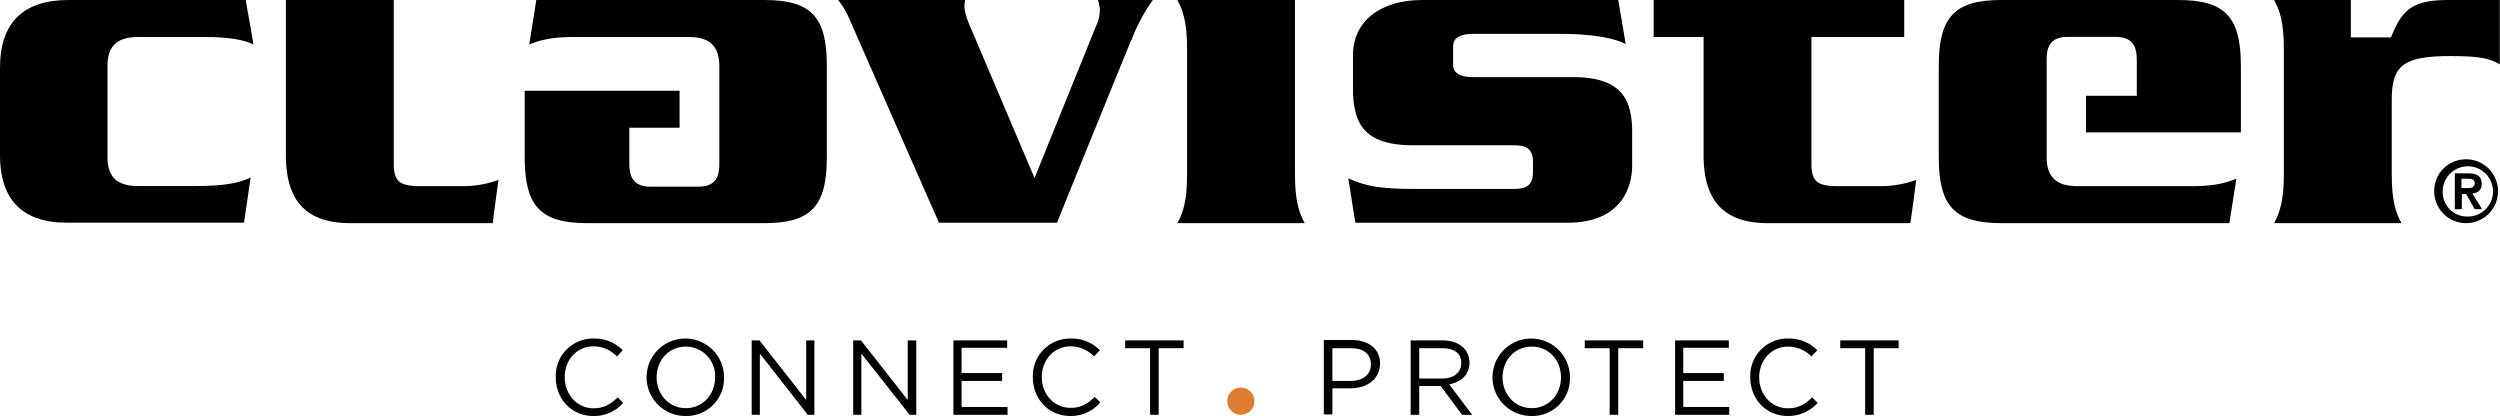
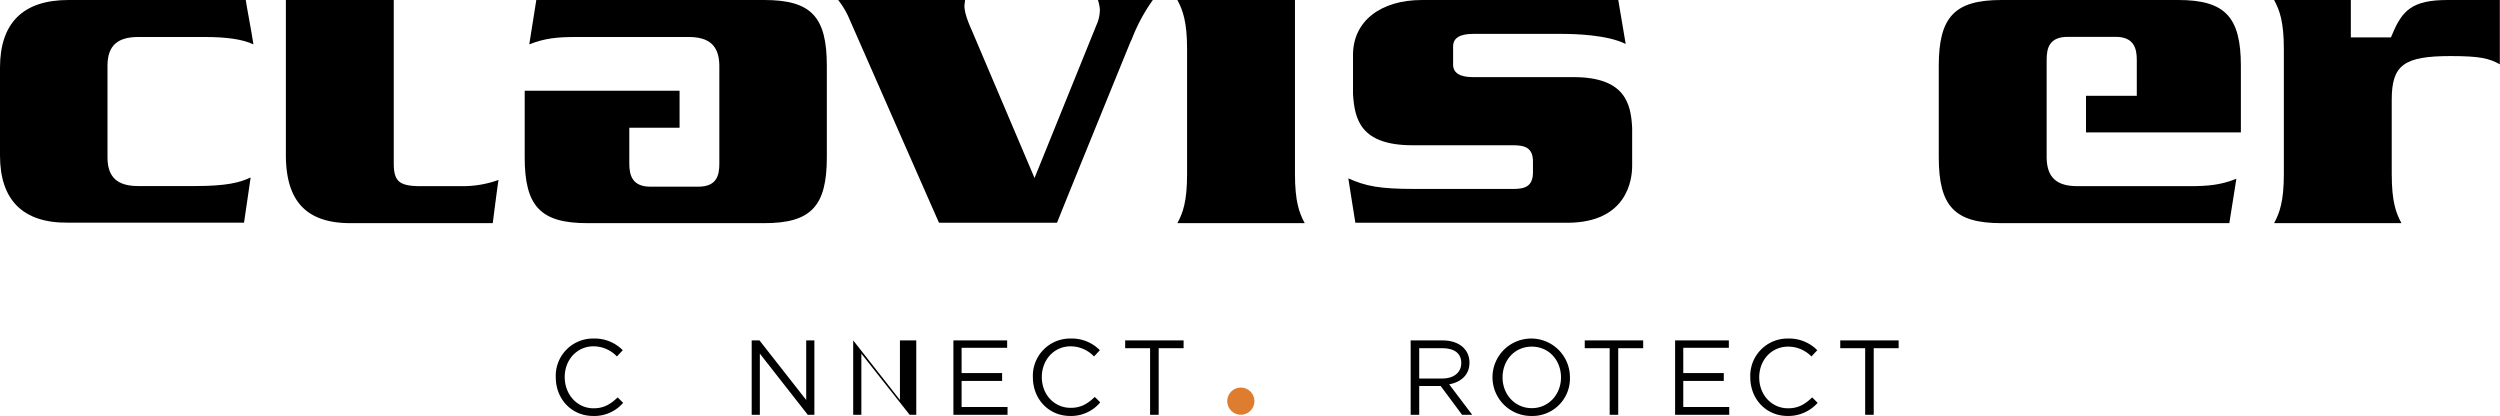
<svg xmlns="http://www.w3.org/2000/svg" viewBox="0 0 710.27 118.18">
  <defs>
    <style>.cls-1{fill:#000000;}.cls-2{fill:#de7d2f;}</style>
  </defs>
  <g id="Layer_2" data-name="Layer 2">
    <g id="LAYOUT_CSN_NEW" data-name="LAYOUT_CSN NEW">
      <path class="cls-1" d="M0,44.15V19.25C0,6.53,6.53,0,19.47,0H69.82C70,1.44,71.48,9.07,72,12.61c-3-1.43-7.52-2.1-13.83-2.1H39.28c-5.86,0-8.63,2.44-8.74,7.86V45c.11,5.43,2.88,7.86,8.74,7.86h16c9.18,0,12.83-1,15.93-2.43-.44,3.1-1.66,11.28-1.88,12.83h-50C6.53,63.4,0,56.87,0,44.15Z" />
      <path class="cls-1" d="M327.53,0a50,50,0,0,0-6,11.18l-.33.66S302.74,57.1,300.31,63.29H266.78c-.66-1.44-25.45-57.87-25.45-57.87A22.6,22.6,0,0,0,238.12,0h36.07L274,1.55c0,1.55.55,3.65,2.1,7.08l17.82,41.94L311.48,7.19h0a10.74,10.74,0,0,0,1-4.53A11.45,11.45,0,0,0,311.93,0Z" />
      <path class="cls-1" d="M367.91,0V49.46c0,7.75,1.22,11.07,2.77,13.94H334.5c1.55-2.87,2.76-6.08,2.76-13.94V13.94c0-7.74-1.21-11.06-2.76-13.94Z" />
-       <path class="cls-1" d="M482.88,0H541V10.51H514.64V46.36c0,5.2,1.55,6.53,7.74,6.53H534a29.81,29.81,0,0,0,10.4-1.77C544.07,54,543,61.85,542.74,63.4H502.36C489.85,63.4,484,57.21,484,44V10.51H469.82V0Z" />
      <path class="cls-1" d="M111.87,0V46.36c0,5.2,1.55,6.53,7.74,6.53h11.62a29.81,29.81,0,0,0,10.4-1.77C141.19,54,140.19,61.85,140,63.4H99.59C87.08,63.4,81.22,57.21,81.22,44V0Z" />
      <path class="cls-1" d="M592.65,27.11V37.62h44V18.7c0-13.94-4.54-18.7-17.82-18.7H568.64c-13.28,0-17.82,4.76-17.82,18.7v26c0,13.95,4.54,18.7,17.82,18.7h64.73c.22-1.55,1.55-9.73,2-12.61-4.43,1.77-8,2.1-13.39,2.1H590.21c-5.86,0-8.63-2.43-8.74-8V17c0-3.21.66-6.53,6-6.53h13.61c5.2,0,6,3.32,6,6.53V27.22H592.65Z" />
      <path class="cls-1" d="M217.1,0H152.37c-.22,1.55-1.55,9.74-2,12.61,4.43-1.77,8-2.1,13.5-2.1h31.76c5.87,0,8.63,2.44,8.74,8v28c0,3.21-.66,6.53-6,6.53H184.79c-5.2,0-6-3.32-6-6.53V36.29h14.28V25.78h-44V44.7c0,13.94,4.53,18.7,17.81,18.7H217.1c13.28,0,17.81-4.75,17.81-18.7v-26C234.91,4.76,230.49,0,217.1,0Z" />
      <path class="cls-1" d="M695.44,0c-10.07,0-12.94,2.88-15.82,9.85l-.33.77h-11.4V0h-21.8c1.55,2.88,2.77,6.09,2.77,13.94V49.46c0,7.75-1.22,11.07-2.77,13.94h36.18c-1.55-2.87-2.76-6.08-2.76-13.94V28.33c0-9.85,3.43-12.4,16.71-12.4,8.52,0,10.95.67,14,2.33V0Z" />
      <path class="cls-1" d="M384.4,26.67V15.6C384.4,6.09,392.15,0,404,0h55.76c.23,1.44,1.55,9,2.11,12.5-5.2-2.65-14.72-2.87-17.93-2.87H418.48c-3.76,0-5.64,1.21-5.64,3.54v5.2c0,2.32,1.88,3.54,5.64,3.54H447c14.72,0,16.38,7.52,16.71,14.49V47.14c0,3.76-1.33,16.15-18.48,16.15H385.07c-.23-1.55-1.55-9.51-2-12.61,5,2.21,8.75,3,19,3H430c3.32,0,5.53-.78,5.53-4.76v-3c0-3.87-2.21-4.65-5.53-4.65H401.33C386.39,41.27,384.84,33.75,384.4,26.67Z" />
-       <path class="cls-1" d="M700.86,45.26a9.07,9.07,0,1,1-9.29,9.07A9,9,0,0,1,700.86,45.26Zm0,16.26A7.14,7.14,0,1,0,694,54.33,6.9,6.9,0,0,0,700.86,61.52Zm-3.65-12.28h3.87c2.55,0,4,.77,4,3,0,1.88-1.22,2.54-2.66,2.76l2.77,4.43h-2.1l-2.44-4.32h-1.22v4.32h-2V49.24Zm2.1,4.2h1.77c1.11,0,2-.22,2-1.43s-1.22-1.22-2.11-1.22h-1.66Z" />
      <circle class="cls-2" cx="352.53" cy="113.97" r="3.87" />
      <path class="cls-1" d="M168.52,118.18c-6.08,0-10.62-4.76-10.62-11a10.58,10.58,0,0,1,10.73-11,11.19,11.19,0,0,1,8.3,3.32l-1.66,1.77a9.25,9.25,0,0,0-6.64-2.88c-4.65,0-8.19,3.76-8.19,8.74S164,116,168.63,116c2.88,0,4.76-1.1,6.86-3.1l1.55,1.55A10.83,10.83,0,0,1,168.52,118.18Z" />
-       <path class="cls-1" d="M194.86,118.18a11,11,0,1,1,10.84-11A10.66,10.66,0,0,1,194.86,118.18Zm0-19.7c-4.87,0-8.3,3.87-8.3,8.74s3.54,8.74,8.3,8.74,8.3-3.87,8.3-8.74A8.32,8.32,0,0,0,194.86,98.48Z" />
      <path class="cls-1" d="M229.05,96.71h2.32v21.13h-1.88l-13.61-17.37v17.37h-2.32V96.71h2.21l13.28,16.93Z" />
-       <path class="cls-1" d="M258,96.71h2.32v21.13h-1.88l-13.72-17.37v17.37h-2.32V96.71h2.21l13.28,16.93V96.71Z" />
+       <path class="cls-1" d="M258,96.71h2.32v21.13h-1.88l-13.72-17.37v17.37h-2.32V96.71l13.28,16.93V96.71Z" />
      <path class="cls-1" d="M286.14,98.81H273.2V106h11.51v2.22H273.2v7.41h13.05v2.21H270.87V96.71h15.27v2.1Z" />
      <path class="cls-1" d="M304.07,118.18c-6.09,0-10.62-4.76-10.62-11a10.58,10.58,0,0,1,10.73-11,11.19,11.19,0,0,1,8.3,3.32l-1.66,1.77a9.25,9.25,0,0,0-6.64-2.88c-4.65,0-8.19,3.76-8.19,8.74s3.54,8.74,8.19,8.74c2.88,0,4.76-1.1,6.86-3.1l1.55,1.55A10.83,10.83,0,0,1,304.07,118.18Z" />
      <path class="cls-1" d="M329.19,117.84h-2.44V98.92h-7.08V96.71h16.6v2.21h-7.08v18.92Z" />
-       <path class="cls-1" d="M383.63,110.32h-5.09v7.41H376.1V96.6h8c4.76,0,8,2.54,8,6.75C391.93,108,388.16,110.32,383.63,110.32Zm.22-11.4h-5.31v9.3h5.2c3.54,0,5.75-1.88,5.75-4.65C389.49,100.47,387.28,98.92,383.85,98.92Z" />
      <path class="cls-1" d="M415.38,117.84l-6.08-8.18h-6.09v8.18h-2.43V96.71h9.07c4.65,0,7.64,2.54,7.64,6.31,0,3.54-2.44,5.53-5.76,6.19l6.53,8.63Zm-5.64-18.92h-6.53v8.63h6.53c3.21,0,5.42-1.66,5.42-4.42S413.17,98.92,409.74,98.92Z" />
      <path class="cls-1" d="M435.19,118.18a11,11,0,1,1,10.84-11A10.65,10.65,0,0,1,435.19,118.18Zm0-19.7c-4.87,0-8.3,3.87-8.3,8.74s3.54,8.74,8.3,8.74,8.3-3.87,8.3-8.74S440.06,98.48,435.19,98.48Z" />
      <path class="cls-1" d="M459.75,117.84h-2.43V98.92h-7.08V96.71h16.6v2.21h-7.09v18.92Z" />
      <path class="cls-1" d="M491.07,98.81H478.23V106h11.51v2.22H478.23v7.41h13.06v2.21H475.91V96.71h15.27v2.1Z" />
      <path class="cls-1" d="M507.89,118.18c-6.09,0-10.62-4.76-10.62-11a10.58,10.58,0,0,1,10.73-11,11.21,11.21,0,0,1,8.3,3.32l-1.66,1.77A9.25,9.25,0,0,0,508,98.48c-4.65,0-8.19,3.76-8.19,8.74S503.35,116,508,116c2.88,0,4.76-1.1,6.86-3.1l1.55,1.55A11.18,11.18,0,0,1,507.89,118.18Z" />
      <path class="cls-1" d="M532.34,117.84h-2.43V98.92h-7.08V96.71h16.59v2.21h-7.08Z" />
    </g>
  </g>
</svg>